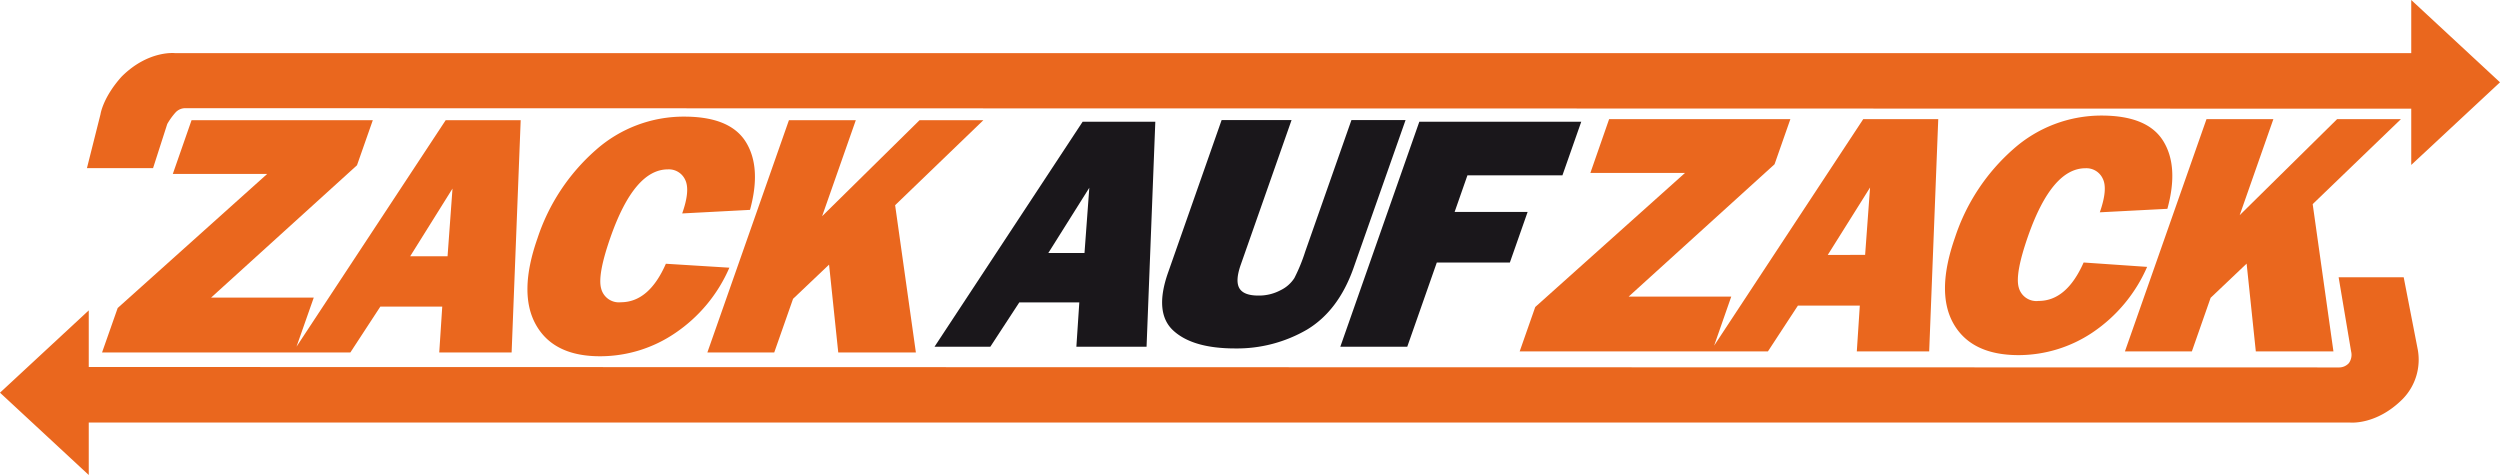
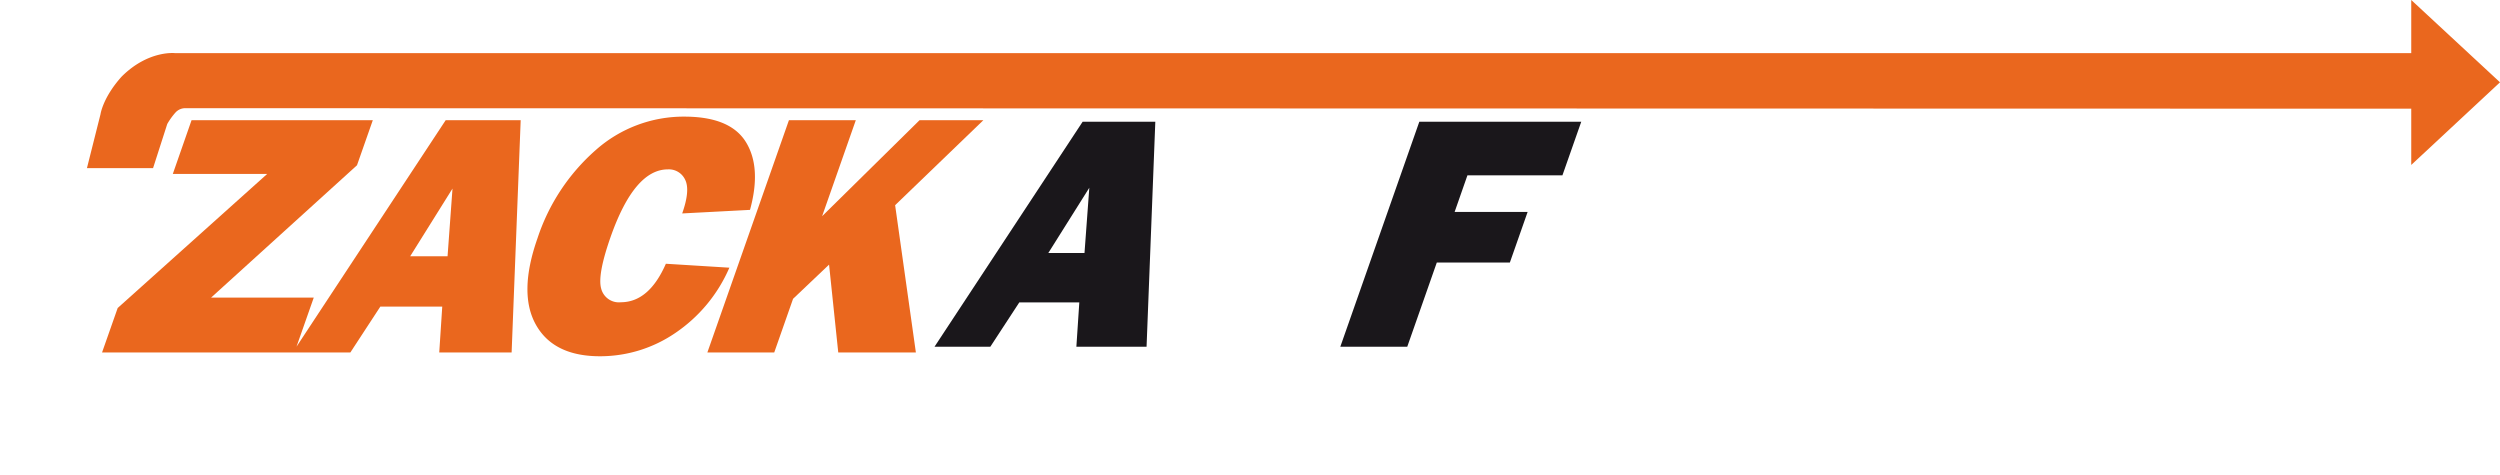
<svg xmlns="http://www.w3.org/2000/svg" id="Ebene_1" data-name="Ebene 1" viewBox="0 0 400 76">
  <defs>
    <style>.cls-1{fill:#1a171b;}.cls-2{fill:#ea671e;}</style>
  </defs>
  <title>Artboard 2</title>
  <path class="cls-1" d="M149.52,55.48h8.93l4.64-7.1h9.6l-.47,7.1h11.23l1.4-36H173.22Zm24-15h-5.79l6.56-10.44Z" />
-   <path class="cls-1" d="M224.89,19.21h-8.66l-7.4,21.06a27.81,27.81,0,0,1-1.73,4.22,5.4,5.4,0,0,1-2.2,1.94,7.32,7.32,0,0,1-3.56.86c-1.59,0-2.6-.4-3.05-1.19s-.37-2.05.24-3.77l8.12-23.12H195.46l-8.57,24.41q-2.26,6.43.85,9.28t9.88,2.85a22.28,22.28,0,0,0,11.48-3q5-3,7.42-9.75Z" />
  <polygon class="cls-1" points="249.99 28.05 253 19.48 227.09 19.48 214.45 55.48 225.16 55.48 229.89 42 241.58 42 244.42 33.91 232.74 33.91 234.79 28.05 249.99 28.05" />
-   <path class="cls-2" d="M384.59,44.36l-10.41,0,2,11.88a2.27,2.27,0,0,1-.36,1.86,2.11,2.11,0,0,1-1.62.69l-360-.07V49.66L0,62.83,14.2,76V67.6H375.9s4.27.52,8.55-3.78a9,9,0,0,0,2.39-7.9Z" />
  <path class="cls-2" d="M81.86,56.39l1.45-37.16h-12L47.44,55.47l2.76-7.85H33.77L57.12,26.44l2.53-7.21h-29l-3,8.6H42.75L18.83,49.28l-2.5,7.11H56.06l4.79-7.33h9.91l-.48,7.33ZM65.63,41,72.4,30.17,71.61,41Z" />
  <path class="cls-2" d="M120,33.58q1.86-6.76-.65-10.84t-9.86-4.08A21.19,21.19,0,0,0,95.33,24,32.13,32.13,0,0,0,86,38.12Q82.9,46.94,85.77,52t10.41,5A21.3,21.3,0,0,0,108,53.31a24.17,24.17,0,0,0,8.7-10.48l-10.16-.63q-2.7,6.15-7.2,6.16a2.92,2.92,0,0,1-3.15-2.18q-.63-2.18,1.5-8.25,3.81-10.83,9.17-10.83a2.87,2.87,0,0,1,2.76,1.65c.56,1.11.41,2.91-.47,5.4Z" />
  <polygon class="cls-2" points="147.13 19.23 131.54 34.59 136.93 19.23 126.23 19.23 113.18 56.39 123.88 56.39 126.89 47.81 132.65 42.34 134.12 56.39 146.54 56.39 143.22 32.83 157.34 19.23 147.13 19.23" />
-   <path class="cls-2" d="M308.67,56.22l1.45-37.16h-12L274.26,55.3,277,47.46H260.58l23.35-21.18,2.53-7.22h-29l-3,8.61h15.14L245.64,49.12l-2.49,7.1h39.72l4.79-7.32h9.91l-.48,7.32ZM292.44,40.79,299.21,30l-.79,10.78Z" />
-   <path class="cls-2" d="M346.78,33.41q1.86-6.75-.65-10.83t-9.86-4.09a21.23,21.23,0,0,0-14.13,5.36A32.16,32.16,0,0,0,312.8,38q-3.09,8.82-.22,13.82t10.41,5a21.29,21.29,0,0,0,11.84-3.64,24.32,24.32,0,0,0,8.71-10.48L333.38,42q-2.72,6.15-7.21,6.15A2.92,2.92,0,0,1,323,46q-.63-2.17,1.5-8.25,3.81-10.83,9.17-10.83a2.88,2.88,0,0,1,2.77,1.66c.56,1.11.4,2.9-.47,5.39Z" />
-   <polygon class="cls-2" points="373.94 19.06 358.35 34.43 363.74 19.06 353.04 19.06 339.99 56.22 350.7 56.22 353.7 47.65 359.46 42.18 360.93 56.22 373.35 56.22 370.03 32.66 384.15 19.06 373.94 19.06" />
  <path class="cls-2" d="M26.76,19.84A10.81,10.81,0,0,1,28.08,18a2.11,2.11,0,0,1,1.62-.69l356.1.08v9L400,13.17,385.8,0V8.5H28S23.71,8,19.44,12.28c-3,3.35-3.36,6-3.36,6L13.91,26.9l10.58,0Z" />
</svg>